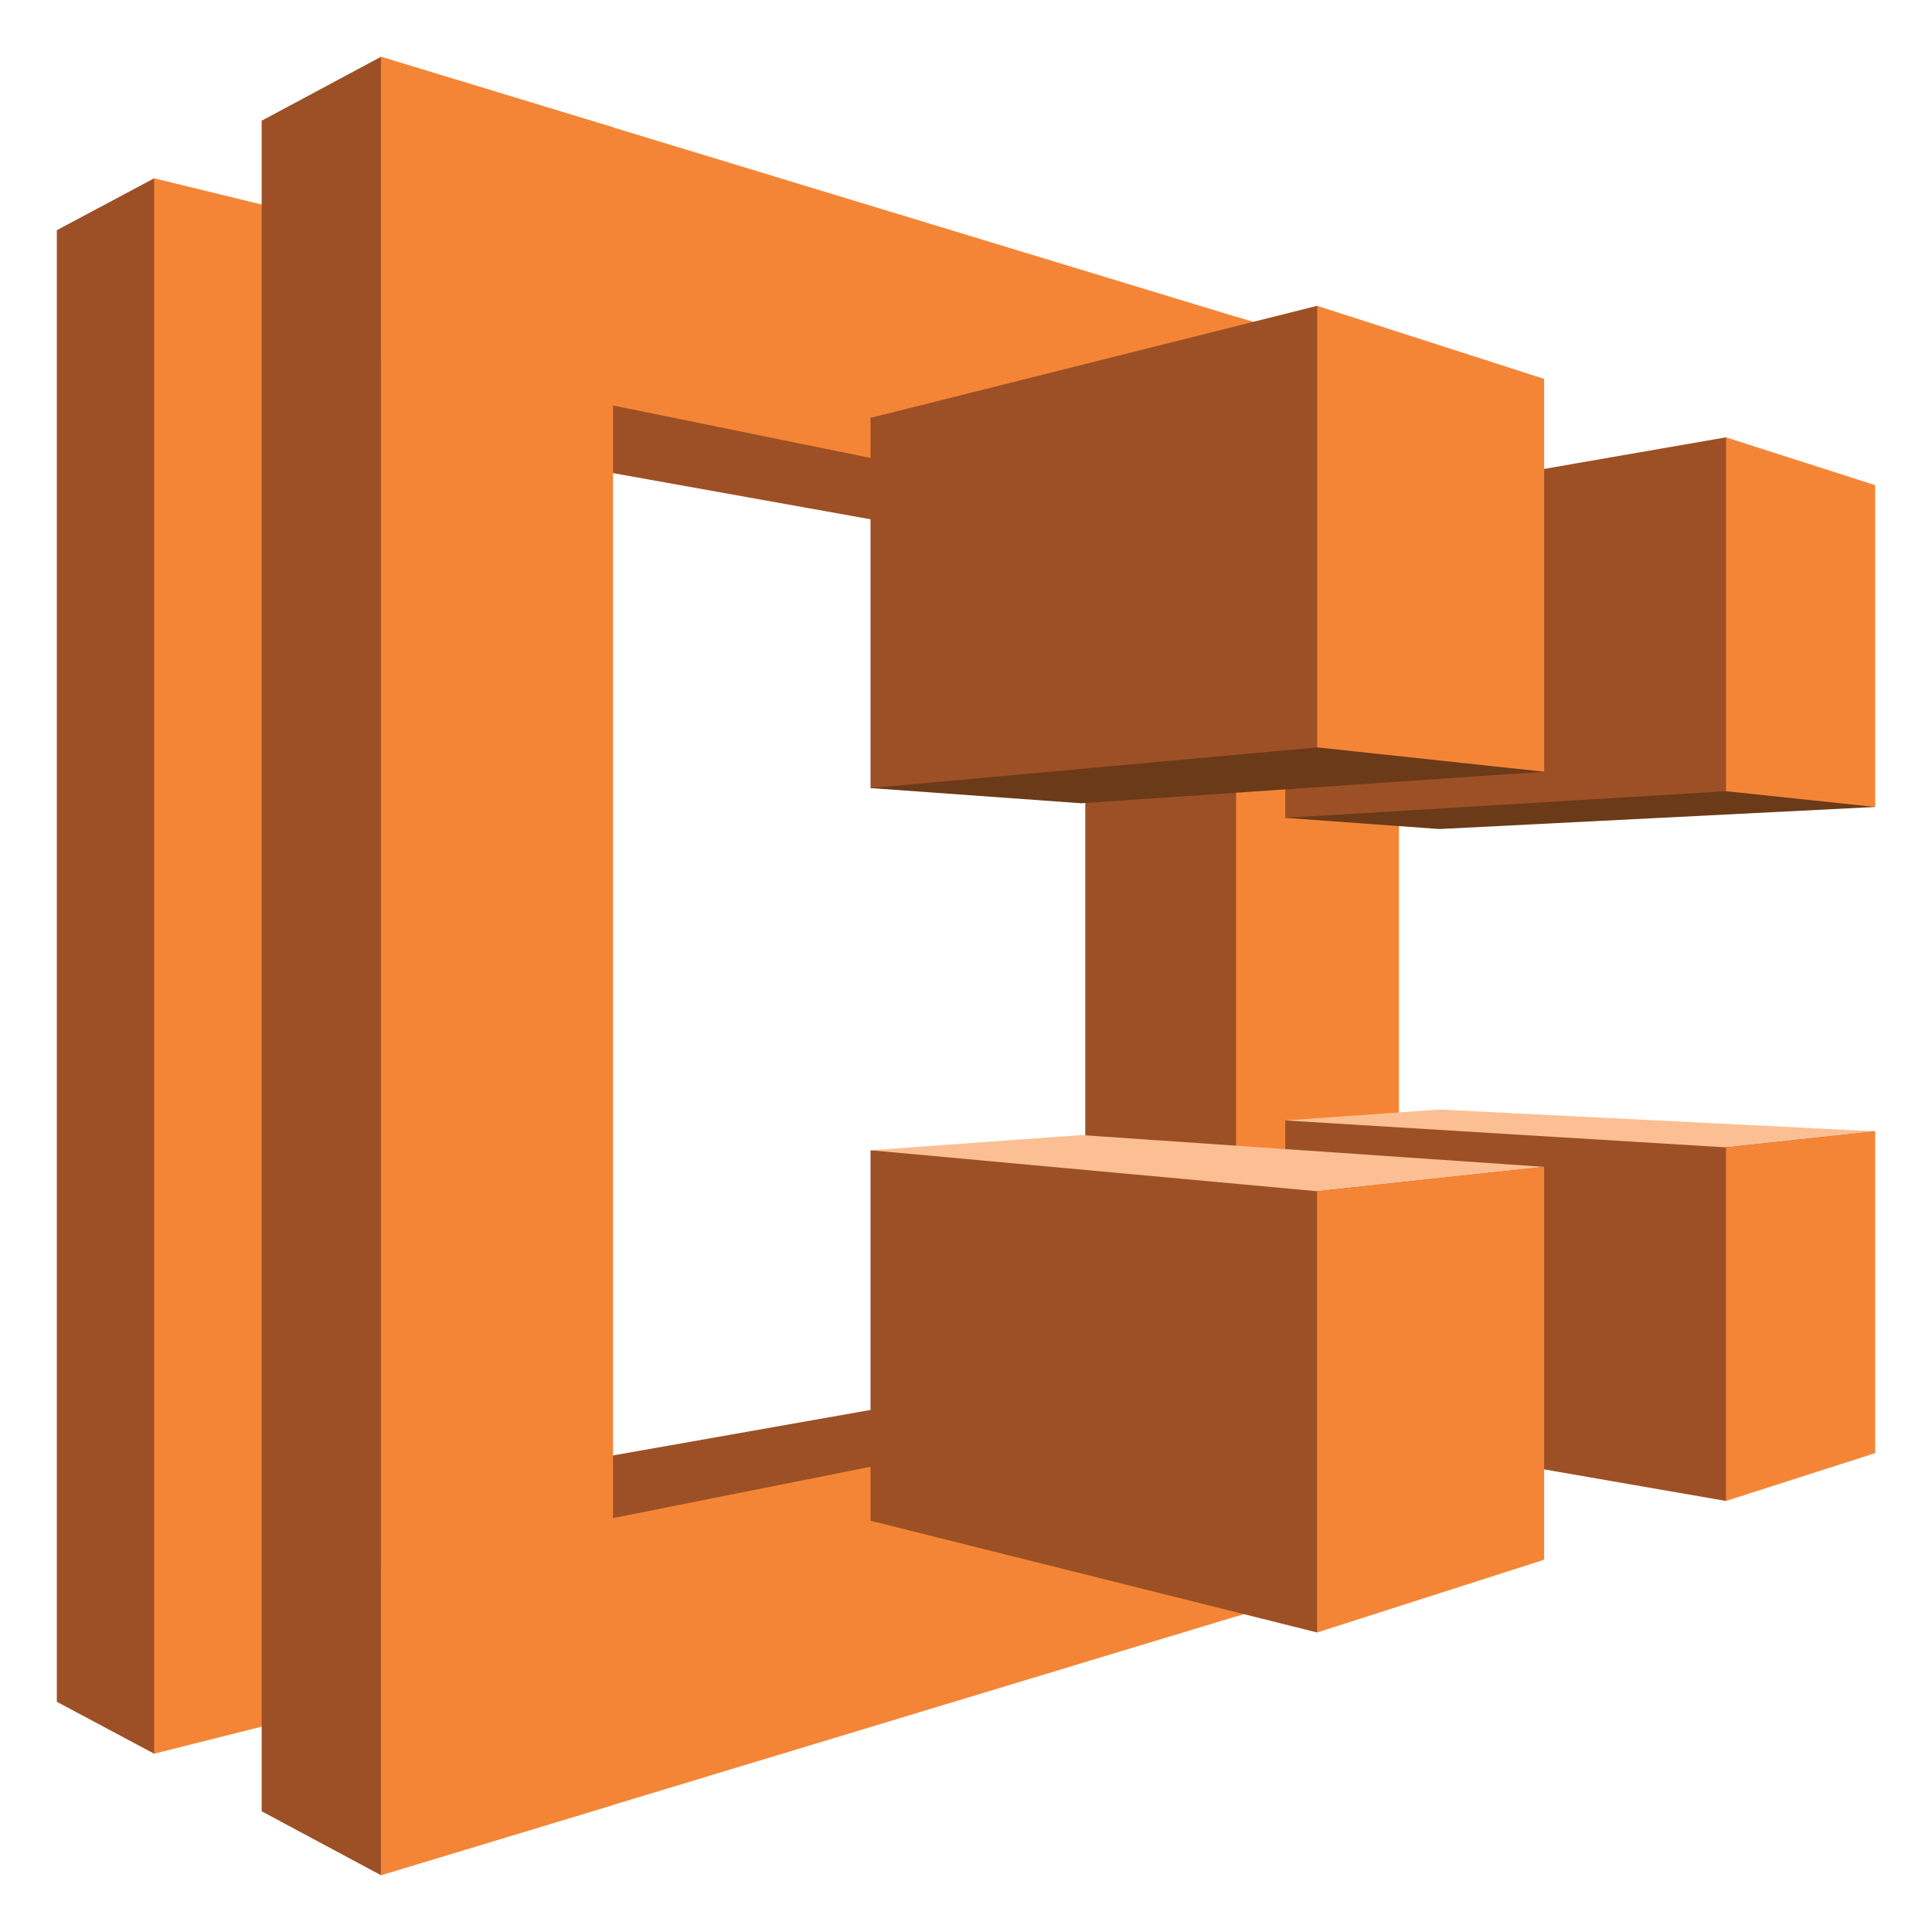
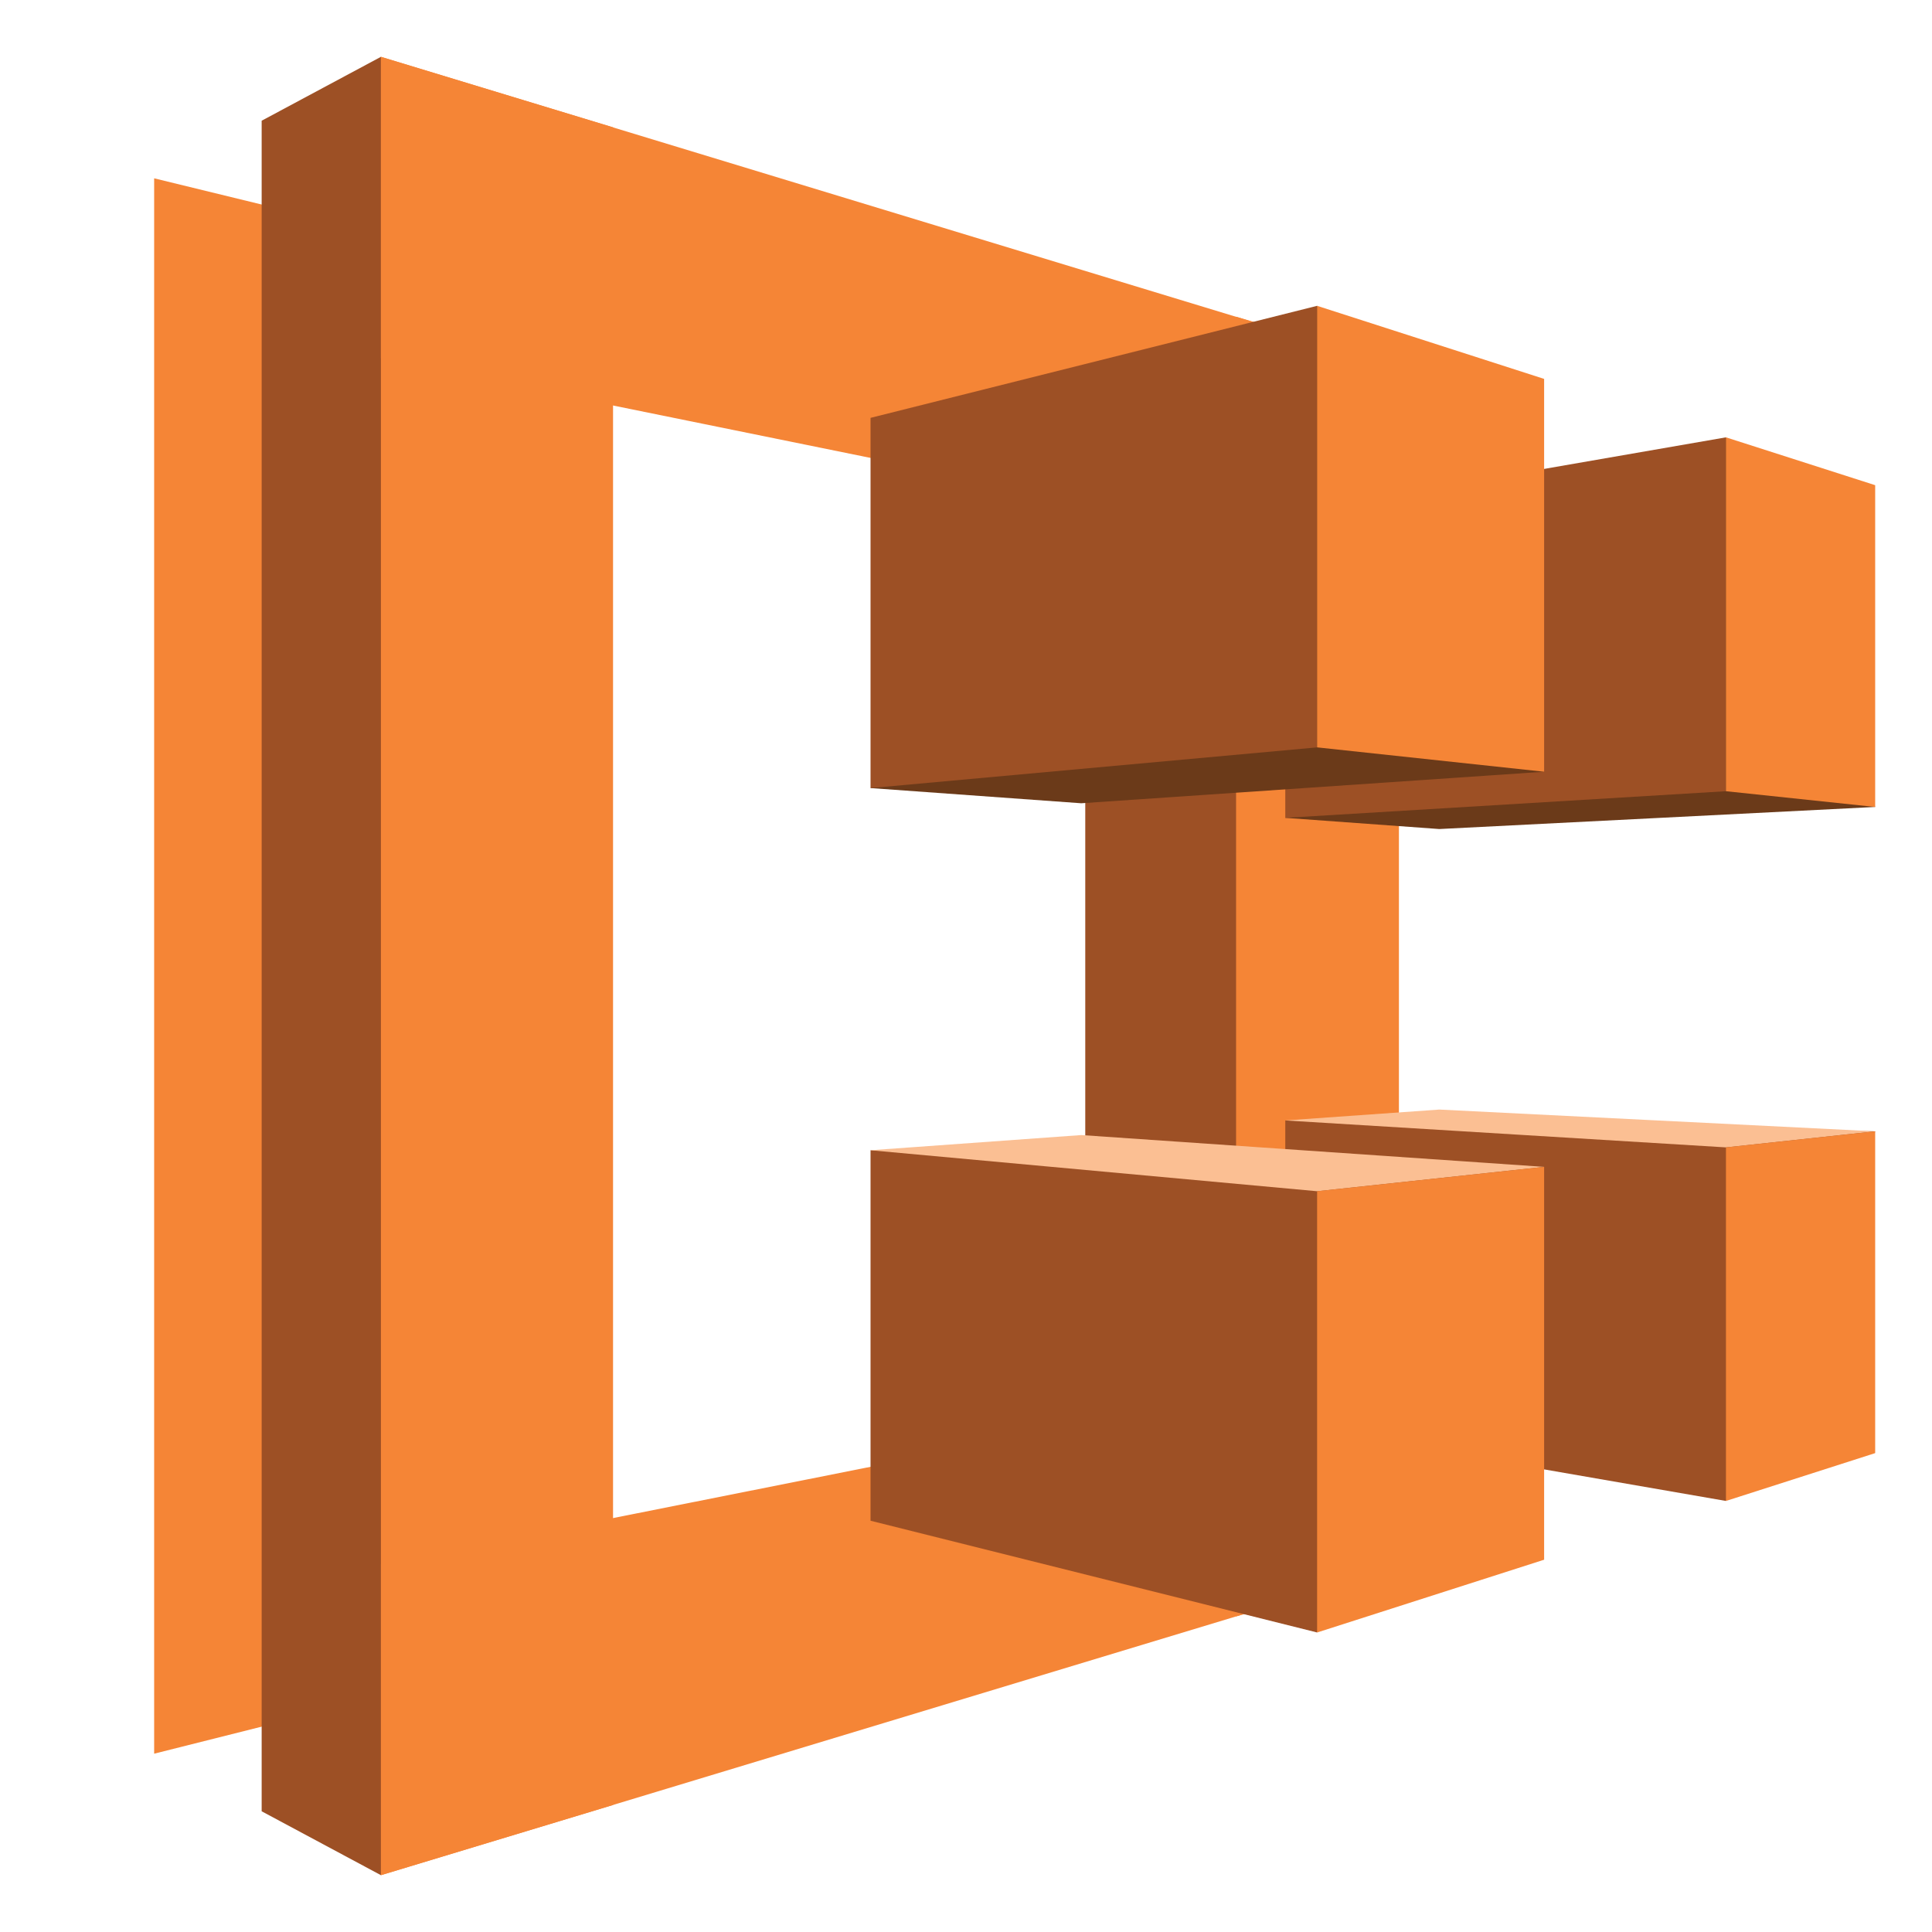
<svg xmlns="http://www.w3.org/2000/svg" xmlns:xlink="http://www.w3.org/1999/xlink" viewBox="0 0 85 85" fill="#fff" fill-rule="evenodd" stroke="#000" stroke-linecap="round" stroke-linejoin="round">
  <style>.B{stroke:none}.C{fill:#9d5025}.D{fill:#f58536}</style>
  <use xlink:href="#A" x="2.5" y="2.5" />
  <symbol id="A" overflow="visible">
-     <path d="M4.282 5.345L0 7.627v64.746l4.282 2.282 16.871-33.306L4.282 5.345zm13.036 11.686l6.306-9.568 28.259 13.464-6.588 1.122-27.976-5.017zm-4.894 46.631l6.941 10.224 32.518-15.039L45.6 57.8l-33.176 5.862z" class="B C" />
    <path d="M14.258 72.146l-9.976 2.509V5.345l9.976 2.433v64.368z" class="B D" />
    <path d="M9.012 2.811L14.259 0l9.882 44.488L14.259 80l-5.247-2.811V2.811zM45.247 57.75l6.635 1.097 6.071-18.115-6.071-19.805-6.635 1.122V57.75z" class="B C" />
    <g class="D">
      <path d="M24.471 76.912L14.259 80V0l10.212 3.101v73.81z" class="B" />
      <path d="M58.836 57.447L14.26 66.322V80l44.577-13.489v-9.064zm.082-35.096l-44.659-9.089V0l44.659 13.577v8.774z" class="B" />
      <path d="M51.882 11.434l7.165 2.118v52.959l-7.165 2.105V11.434z" class="B" />
    </g>
-     <path d="M80 33.003l-19.177.971-6.776-.492 19.388-16.741L80 33.003z" fill="#6b3a19" class="B" />
+     <path d="M80 33.003l-19.177.971-6.776-.492 19.388-16.741z" fill="#6b3a19" class="B" />
    <path d="M54.047 33.482l19.388-1.172V16.741l-19.388 3.366v13.375z" class="B C" />
    <path d="M35.8 32.172l19.647-21.217 9.988 20.498L45.07 32.84l-9.271-.668z" fill="#6b3a19" class="B" />
    <g class="C">
      <path d="M35.8 32.172l19.647-1.79V10.955L35.8 15.884v16.287zm18.247 14.623L80 47.274l-6.565 16.262-19.388-3.366V46.795z" class="B" />
      <path d="M35.8 48.106l29.635.731-9.988 20.485L35.8 64.406v-16.3z" class="B" />
    </g>
    <path d="M35.8 48.106l19.647 1.803 9.988-1.072-20.365-1.399-9.271.668zm44.2-.832l-19.177-.958-6.776.479 19.388 1.185L80 47.274z" class="B" fill="#fbbf93" />
    <path d="M73.435 32.31l6.565.693V18.846l-6.565-2.105V32.31zm-8-.857l-9.988-1.072V10.955l9.988 3.215v17.283zm8 16.527L80 47.274v14.157l-6.565 2.105V47.98zm-8 .857l-9.988 1.072v19.414l9.988-3.202V48.837z" class="B D" />
  </symbol>
</svg>